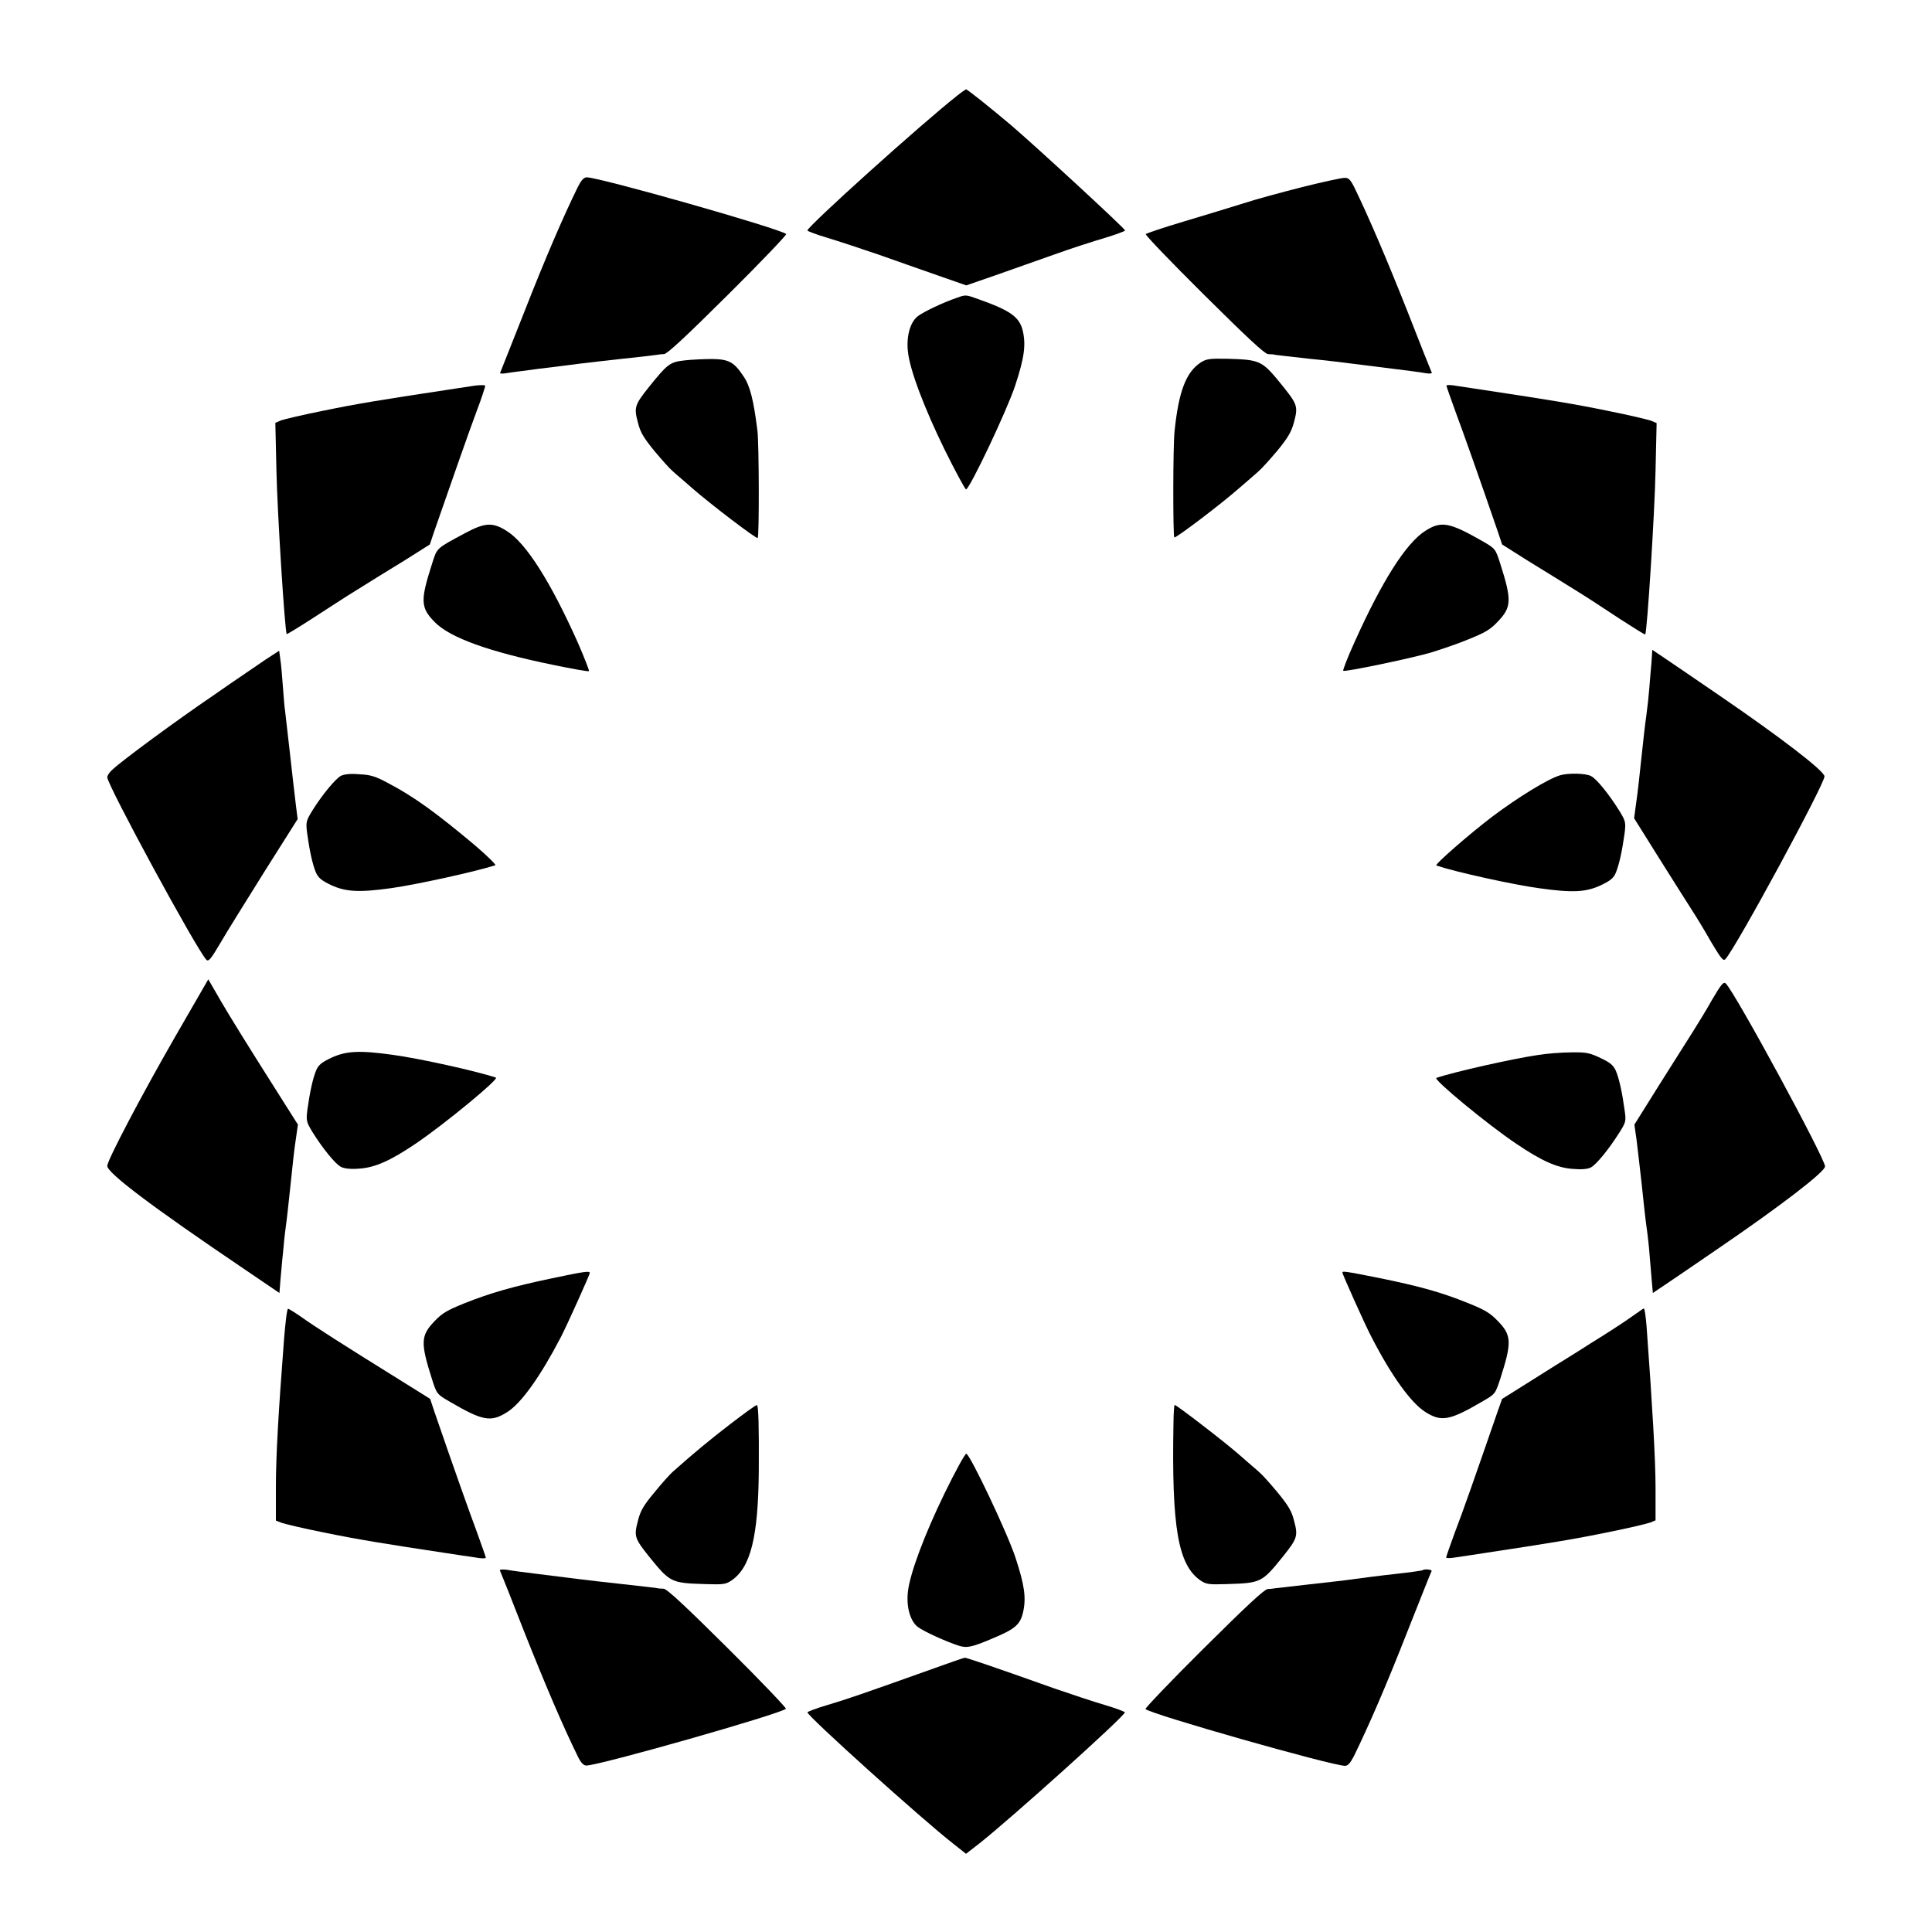
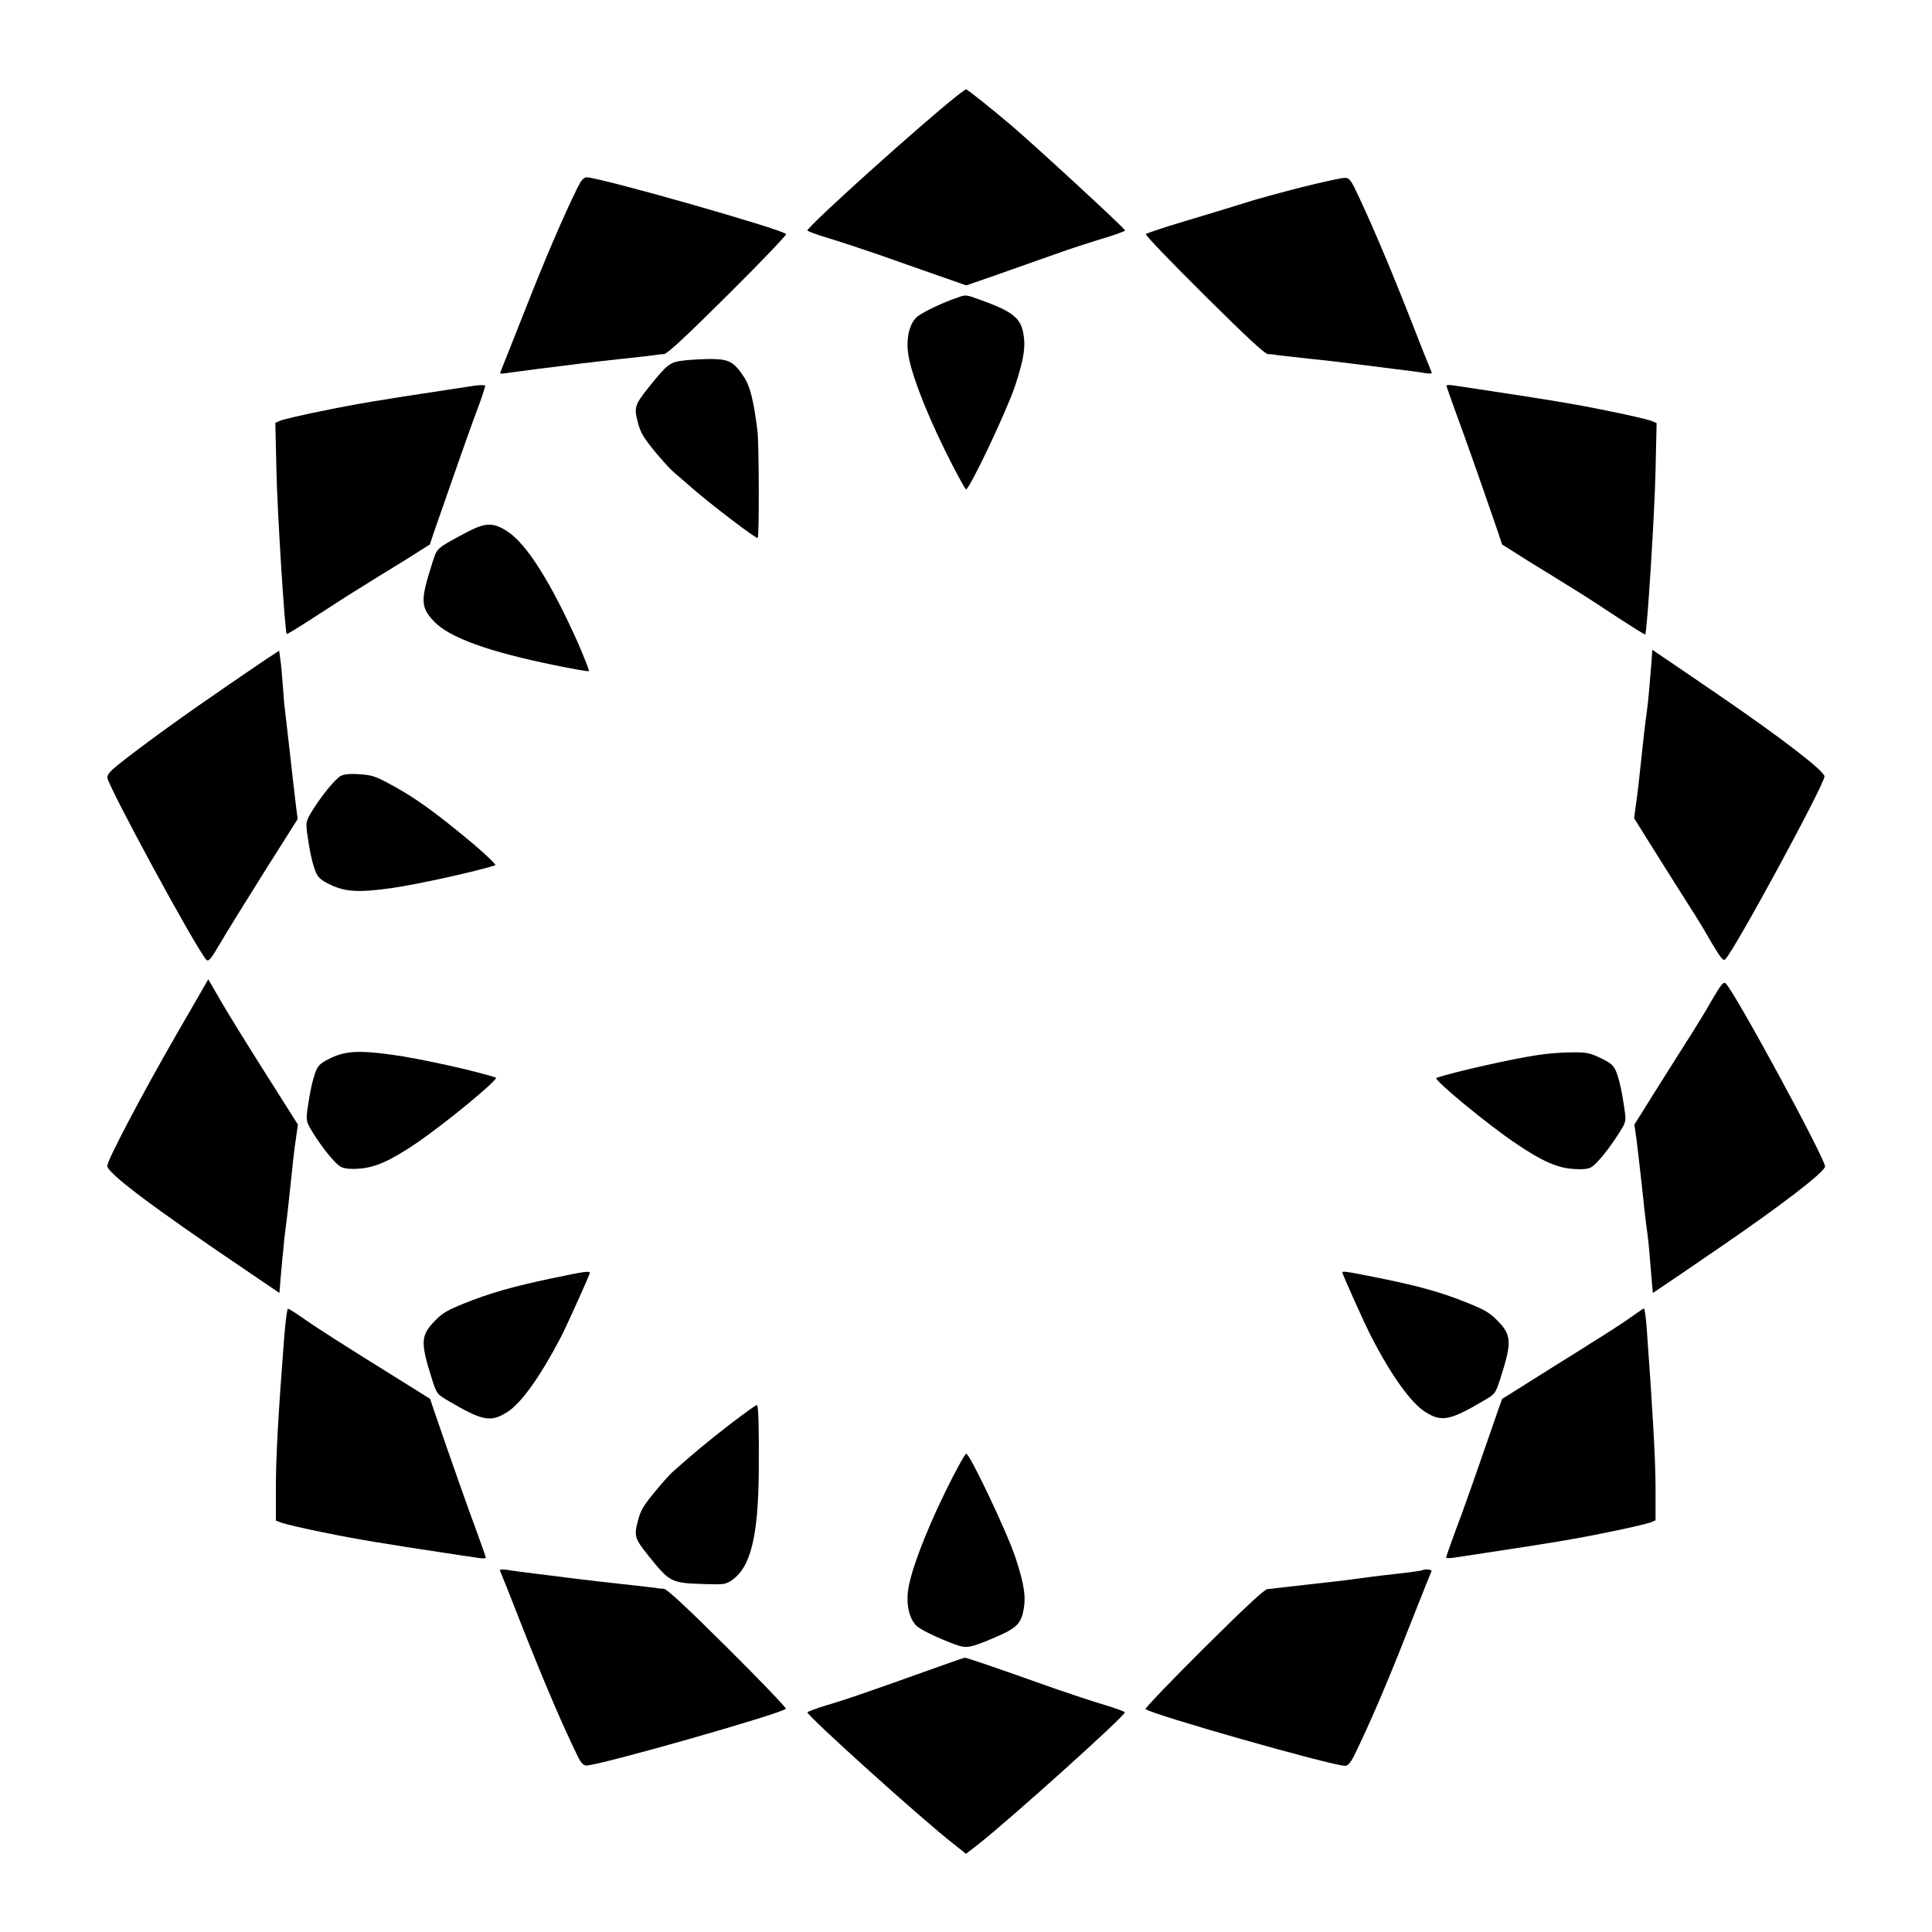
<svg xmlns="http://www.w3.org/2000/svg" fill="#000000" width="800px" height="800px" version="1.1" viewBox="144 144 512 512">
  <g>
-     <path d="m397.7 169.32c-9.43 7.414-39.73 34.691-39.73 35.77 0 0.145 2.375 1.078 5.324 1.941 2.879 0.863 8.926 2.879 13.387 4.391 4.391 1.582 11.516 4.031 15.762 5.543l7.629 2.664 7.699-2.664c4.176-1.512 11.301-3.957 15.691-5.543 4.391-1.582 10.438-3.527 13.387-4.391 2.879-0.863 5.324-1.801 5.324-1.941 0-0.504-23.75-22.383-30.156-27.852-5.184-4.391-11.66-9.574-12.02-9.574-0.137 0.074-1.219 0.793-2.297 1.656z" />
+     <path d="m397.7 169.32c-9.43 7.414-39.73 34.691-39.73 35.77 0 0.145 2.375 1.078 5.324 1.941 2.879 0.863 8.926 2.879 13.387 4.391 4.391 1.582 11.516 4.031 15.762 5.543l7.629 2.664 7.699-2.664c4.176-1.512 11.301-3.957 15.691-5.543 4.391-1.582 10.438-3.527 13.387-4.391 2.879-0.863 5.324-1.801 5.324-1.941 0-0.504-23.75-22.383-30.156-27.852-5.184-4.391-11.66-9.574-12.02-9.574-0.137 0.074-1.219 0.793-2.297 1.656" />
    <path d="m297.15 193.51c-3.887 7.918-8.637 18.93-14.105 32.891-3.453 8.707-6.332 15.977-6.477 16.336-0.215 0.289 0.434 0.359 1.727 0.145 1.078-0.215 4.965-0.648 8.492-1.152 3.598-0.434 8.277-1.008 10.363-1.297 2.16-0.289 7.484-0.863 11.875-1.367 4.391-0.434 8.348-0.938 8.852-1.008 0.434-0.07 1.367-0.215 2.086-0.215 0.863-0.07 5.543-4.391 16.984-15.762 8.707-8.637 15.617-15.906 15.402-16.051-1.367-1.367-49.445-15.043-52.898-15.043-0.789 0.078-1.438 0.797-2.301 2.523z" />
    <path d="m489.1 193.58c-5.398 1.367-12.594 3.312-15.836 4.391-3.238 1.008-10.293 3.168-15.617 4.75-5.324 1.582-9.789 3.094-10.004 3.312-0.215 0.215 6.695 7.414 15.402 16.051 11.445 11.371 16.121 15.691 16.984 15.762 0.648 0 1.582 0.07 2.086 0.215 0.434 0.07 4.391 0.504 8.852 1.008 4.391 0.434 9.789 1.078 11.875 1.367 2.16 0.289 6.836 0.863 10.363 1.297 3.598 0.434 7.414 0.938 8.492 1.152 1.223 0.215 1.941 0.07 1.727-0.145-0.145-0.289-3.094-7.629-6.477-16.336-5.543-13.961-10.219-24.902-14.105-32.891-1.008-1.941-1.512-2.445-2.519-2.375-0.789-0.008-5.754 1.074-11.223 2.441z" />
    <path d="m397.7 222.88c-3.672 1.223-8.926 3.742-10.438 4.894-2.016 1.512-3.094 5.254-2.664 9.285 0.434 4.82 4.391 15.188 9.715 26.055 2.879 5.828 5.469 10.578 5.688 10.578 0.938 0 10.867-20.945 13.027-27.492 2.445-7.414 2.879-10.797 2.016-14.539-0.863-3.672-3.312-5.398-11.875-8.422-3.164-1.152-3.309-1.152-5.469-0.359z" />
    <path d="m325.51 239.5c-4.031 0.434-4.606 0.938-9.645 7.199-3.672 4.606-3.887 5.324-2.809 9.285 0.648 2.664 1.582 4.102 4.391 7.559 1.941 2.305 4.031 4.68 4.75 5.254 0.648 0.648 3.023 2.59 5.109 4.461 5.109 4.461 17.129 13.602 17.488 13.316 0.434-0.434 0.359-25.191-0.07-28.43-1.008-8.203-2.016-12.02-3.672-14.395-2.519-3.816-3.887-4.535-8.277-4.606-1.941-0.004-5.324 0.141-7.266 0.355z" />
-     <path d="m462.18 240.07c-3.887 2.59-5.828 7.699-6.91 18.211-0.434 3.957-0.434 27.711-0.07 28.141 0.359 0.289 12.453-8.852 17.488-13.316 2.16-1.871 4.461-3.816 5.109-4.461 0.648-0.574 2.809-2.949 4.75-5.254 2.809-3.453 3.672-4.894 4.391-7.559 1.078-4.031 0.863-4.68-2.809-9.285-5.758-7.125-5.902-7.199-15.188-7.484-4.531-0.07-5.25 0.074-6.762 1.008z" />
    <path d="m269.87 246.19c-1.367 0.215-4.82 0.719-7.559 1.152-17.633 2.664-23.75 3.672-32.461 5.469-5.469 1.078-10.578 2.305-11.371 2.59l-1.512 0.648 0.289 12.594c0.215 10.797 2.231 42.895 2.734 43.398 0.07 0.07 3.168-1.801 6.836-4.176 3.672-2.375 9.07-5.902 12.02-7.699 2.879-1.801 8.422-5.254 12.234-7.559l6.836-4.32 1.078-3.238c5.109-14.684 9.285-26.629 11.301-32.027 1.367-3.527 2.305-6.621 2.305-6.766-0.066-0.281-1.289-0.211-2.731-0.066z" />
    <path d="m527.32 246.19c0 0.215 1.078 3.238 2.375 6.836 2.016 5.398 6.262 17.344 11.301 32.027l1.078 3.238 6.836 4.32c3.816 2.305 9.285 5.758 12.234 7.559s8.348 5.324 12.02 7.773c3.672 2.375 6.766 4.32 6.836 4.176 0.504-0.504 2.519-32.387 2.734-43.398l0.289-12.594-1.512-0.648c-0.863-0.289-5.902-1.512-11.371-2.59-8.707-1.801-15.762-2.949-32.461-5.469-2.734-0.434-6.191-0.938-7.629-1.152-1.508-0.293-2.731-0.293-2.731-0.078z" />
    <path d="m267.28 285.27c-7.773 4.176-7.414 3.816-8.781 8.133-3.094 9.645-3.094 11.586 0.648 15.402 4.031 4.176 14.395 7.918 31.668 11.445 4.965 1.008 9.141 1.801 9.285 1.582 0.07-0.145-1.223-3.527-2.949-7.484-7.269-16.266-13.746-26.414-18.785-29.582-3.816-2.445-5.832-2.301-11.086 0.504z" />
-     <path d="m521.7 284.7c-5.109 3.238-11.516 13.387-18.785 29.582-1.801 3.957-3.094 7.34-2.949 7.484 0.434 0.359 17.344-3.168 22.961-4.75 2.59-0.793 7.125-2.305 10.078-3.527 4.461-1.801 5.902-2.59 7.918-4.75 3.672-3.816 3.742-5.688 0.648-15.402-1.223-3.816-1.297-3.957-4.535-5.828-8.93-5.113-11.09-5.543-15.336-2.809z" />
    <path d="m214.24 318.89c-1.941 1.367-8.203 5.543-13.746 9.43-9.934 6.766-23.824 16.984-26.629 19.578-0.863 0.719-1.441 1.656-1.441 2.086 0 2.016 23.605 45.559 26.27 48.367 0.574 0.574 1.223-0.215 3.672-4.391 1.656-2.879 6.981-11.371 11.73-19l8.781-13.891-0.504-4.031c-0.289-2.231-1.008-8.707-1.656-14.465-0.648-5.688-1.223-10.508-1.223-10.652-0.07-0.145-0.289-2.734-0.504-5.688-0.215-2.949-0.504-6.477-0.719-7.629l-0.289-2.16z" />
    <path d="m581.66 319.53c-0.145 1.801-0.434 4.82-0.574 6.836-0.145 1.941-0.504 5.254-0.793 7.269-0.289 1.941-0.863 6.981-1.297 11.156-0.434 4.176-1.008 9.43-1.367 11.805l-0.574 4.246 6.621 10.578c3.672 5.828 7.559 12.02 8.781 13.891s3.527 5.688 5.109 8.492c2.519 4.176 3.094 4.965 3.672 4.391 2.734-2.879 26.27-46.352 26.27-48.438 0-1.441-11.949-10.578-28.07-21.594-5.543-3.816-11.805-8.062-13.82-9.43l-3.742-2.519z" />
    <path d="m234.32 349.62c-1.441 0.793-4.965 5.039-7.559 9.211-1.656 2.734-1.727 3.023-1.367 5.973 0.648 4.75 1.441 8.277 2.305 10.363 0.648 1.441 1.441 2.16 4.031 3.383 3.887 1.801 7.414 2.016 16.121 0.793 6.981-1.008 22.312-4.391 27.422-6.047 0.289-0.07-2.16-2.519-5.543-5.398-10.148-8.492-16.051-12.812-22.961-16.41-3.312-1.801-4.606-2.16-7.629-2.305-2.301-0.211-4.027 0.008-4.82 0.438z" />
-     <path d="m557.4 349.47c-3.312 1.008-11.227 5.902-17.922 10.941-5.973 4.535-15.402 12.738-14.828 12.957 5.109 1.727 20.441 5.109 27.422 6.047 8.781 1.223 12.234 1.008 16.121-0.793 2.59-1.223 3.453-1.941 4.031-3.383 0.863-2.086 1.656-5.688 2.305-10.363 0.359-2.949 0.289-3.238-1.367-5.973-2.734-4.391-6.047-8.492-7.484-9.211-1.367-0.797-6.191-0.871-8.277-0.223z" />
    <path d="m190.27 419c-8.852 15.402-17.848 32.531-17.848 33.973 0 1.871 11.73 10.723 35.988 27.133l9.645 6.551 0.289-3.742c0.215-2.016 0.434-5.109 0.648-6.836 0.145-1.727 0.434-4.75 0.719-6.766 0.289-2.016 0.863-7.199 1.297-11.445 0.434-4.32 1.008-9.645 1.367-11.805l0.574-4.031-8.422-13.316c-4.606-7.269-10.004-15.977-11.875-19.215l-3.453-5.973z" />
    <path d="m597.64 409.07c-1.582 2.879-3.957 6.621-5.109 8.492-1.223 1.871-5.109 8.133-8.781 13.891l-6.621 10.578 0.574 4.031c0.289 2.16 0.863 7.484 1.367 11.805 0.434 4.246 1.008 9.43 1.297 11.445 0.289 1.941 0.648 5.254 0.793 7.269 0.145 1.941 0.434 5.109 0.574 6.836l0.289 3.238 3.742-2.519c2.016-1.367 8.277-5.613 13.82-9.43 16.121-11.012 28.07-20.152 28.07-21.594 0-2.086-23.535-45.559-26.27-48.438-0.652-0.645-1.227 0.148-3.746 4.394z" />
    <path d="m231.8 424.32c-2.59 1.223-3.453 1.941-4.031 3.383-0.863 2.086-1.656 5.688-2.305 10.363-0.359 2.949-0.289 3.238 1.367 5.973 2.59 4.176 6.047 8.492 7.559 9.211 0.863 0.434 2.519 0.648 4.965 0.434 4.031-0.289 8.133-2.086 14.828-6.621 7.559-5.109 22.238-17.203 21.23-17.488-5.109-1.727-20.441-5.109-27.422-6.047-8.848-1.223-12.305-1.004-16.191 0.793z" />
    <path d="m551.43 423.61c-6.406 0.938-22.168 4.461-26.773 6.047-1.008 0.289 13.676 12.453 21.23 17.488 6.695 4.535 10.797 6.332 14.828 6.621 2.445 0.215 4.102 0.07 4.965-0.434 1.441-0.793 4.82-4.965 7.484-9.211 1.727-2.734 1.801-3.023 1.367-5.973-0.648-4.75-1.441-8.277-2.305-10.363-0.648-1.441-1.441-2.16-4.031-3.383-2.879-1.367-3.816-1.582-7.699-1.512-2.375 0-6.477 0.285-9.066 0.719z" />
    <path d="m290.24 482.77c-10.293 2.16-16.336 3.887-23.176 6.621-4.461 1.801-5.902 2.59-7.918 4.75-3.672 3.816-3.742 5.688-0.648 15.402 1.223 3.816 1.297 3.957 4.535 5.828 8.852 5.184 11.012 5.613 15.332 2.879 3.742-2.305 8.852-9.5 14.25-19.863 1.582-3.023 7.699-16.625 7.699-17.059-0.066-0.57-1.508-0.355-10.074 1.441z" />
    <path d="m499.75 481.25c0 0.434 6.117 14.105 7.699 17.059 5.324 10.363 10.508 17.488 14.25 19.863 4.32 2.734 6.477 2.305 15.332-2.879 3.238-1.871 3.238-1.941 4.535-5.828 3.094-9.645 3.094-11.586-0.648-15.402-2.086-2.16-3.453-2.949-7.918-4.75-7.125-2.879-12.883-4.461-23.465-6.621-9.355-1.871-9.785-1.871-9.785-1.441z" />
    <path d="m219.27 498.96c-1.512 19.648-2.16 31.094-2.16 39.297v8.707l1.441 0.574c0.793 0.289 5.828 1.512 11.301 2.59 8.707 1.801 15.762 2.949 32.461 5.469 2.734 0.434 6.191 0.938 7.699 1.152 1.441 0.289 2.734 0.289 2.734 0.07 0-0.215-1.078-3.238-2.375-6.836-2.016-5.398-6.262-17.344-11.301-32.027l-1.078-3.238-6.91-4.32c-16.699-10.363-23.969-15.043-27.062-17.273-1.871-1.297-3.527-2.305-3.672-2.305-0.285 0.008-0.719 3.68-1.078 8.141z" />
    <path d="m576.33 492.99c-1.656 1.223-6.551 4.391-10.867 7.055-4.246 2.734-8.637 5.398-9.645 6.047-1.008 0.648-4.535 2.879-7.773 4.894l-5.973 3.742-1.152 3.238c-5.902 17.059-9.211 26.559-11.301 31.957-1.297 3.527-2.375 6.621-2.375 6.836 0 0.215 1.223 0.215 2.734-0.07 1.441-0.215 4.965-0.719 7.629-1.152 16.699-2.519 23.75-3.672 32.461-5.469 5.469-1.078 10.508-2.305 11.301-2.59l1.367-0.574v-8.707c0-7.414-0.863-21.953-2.375-42.68-0.215-2.59-0.504-4.75-0.719-4.75-0.219-0.008-1.586 1.07-3.312 2.223z" />
    <path d="m337.6 521.34c-5.688 4.391-9.789 7.773-15.188 12.594-0.863 0.719-3.094 3.238-4.965 5.543-2.879 3.453-3.742 4.894-4.391 7.559-1.078 4.031-0.863 4.68 2.809 9.285 5.758 7.125 5.902 7.199 15.188 7.484 4.535 0.145 5.254 0.07 6.766-0.938 5.109-3.453 7.125-11.516 7.269-29.148 0.07-11.227-0.07-17.418-0.504-17.344-0.289-0.074-3.387 2.231-6.984 4.965z" />
-     <path d="m454.98 521.34c-0.504 27.566 1.223 37.426 7.199 41.527 1.512 1.008 2.231 1.078 6.766 0.938 9.355-0.289 9.43-0.359 15.188-7.484 3.672-4.606 3.887-5.324 2.809-9.285-0.648-2.664-1.582-4.102-4.391-7.559-1.941-2.305-4.031-4.68-4.75-5.254-0.648-0.648-3.023-2.59-5.109-4.461-3.887-3.453-16.914-13.457-17.418-13.457-0.074-0.004-0.293 2.231-0.293 5.035z" />
    <path d="m394.31 539.77c-5.324 10.941-9.211 21.305-9.715 26.125-0.434 4.031 0.648 7.773 2.664 9.285 1.656 1.223 7.34 3.816 10.867 4.965 2.16 0.648 3.383 0.434 9.43-2.16 5.469-2.305 6.836-3.527 7.559-6.695 0.863-3.742 0.434-7.125-2.016-14.539-2.16-6.551-12.09-27.492-13.027-27.492-0.363 0.004-2.953 4.754-5.762 10.512z" />
    <path d="m276.49 560.21c0.145 0.289 3.094 7.629 6.477 16.336 5.543 13.961 10.219 24.902 14.105 32.82 0.863 1.801 1.582 2.519 2.305 2.519 3.453 0 51.461-13.676 52.898-15.043 0.215-0.145-6.695-7.414-15.402-16.051-11.445-11.371-16.121-15.691-16.984-15.762-0.648 0-1.582-0.07-2.086-0.215-0.434-0.07-4.391-0.504-8.852-1.008s-9.789-1.078-11.875-1.367c-2.16-0.289-6.836-0.863-10.363-1.297-3.598-0.434-7.414-0.938-8.492-1.152-1.227-0.141-1.945 0-1.73 0.219z" />
    <path d="m520.98 560.14c-0.07 0.07-3.453 0.574-7.484 1.008-4.031 0.434-8.852 1.078-10.941 1.367-1.941 0.289-7.199 0.863-11.66 1.367-4.461 0.504-8.348 0.938-8.852 1.008-0.434 0.07-1.367 0.215-2.086 0.215-0.863 0.07-5.543 4.391-16.984 15.762-8.707 8.637-15.617 15.906-15.402 16.051 1.367 1.367 49.445 15.043 52.898 15.043 0.719 0 1.367-0.719 2.305-2.519 3.887-7.918 8.637-18.855 14.105-32.82 3.453-8.707 6.332-15.977 6.477-16.195 0.359-0.5-1.941-0.715-2.375-0.285z" />
    <path d="m391.94 585.98c-19.145 6.836-23.75 8.422-28.645 9.859-2.949 0.863-5.324 1.801-5.324 1.941 0 1.008 30.371 28.355 38.578 34.762l3.453 2.734 3.527-2.734c8.133-6.406 38.578-33.754 38.578-34.762 0-0.145-2.375-1.078-5.324-1.941-2.949-0.863-8.996-2.879-13.387-4.391-16.555-5.902-23.246-8.133-23.68-8.133-0.293 0-3.746 1.223-7.777 2.664z" />
  </g>
</svg>